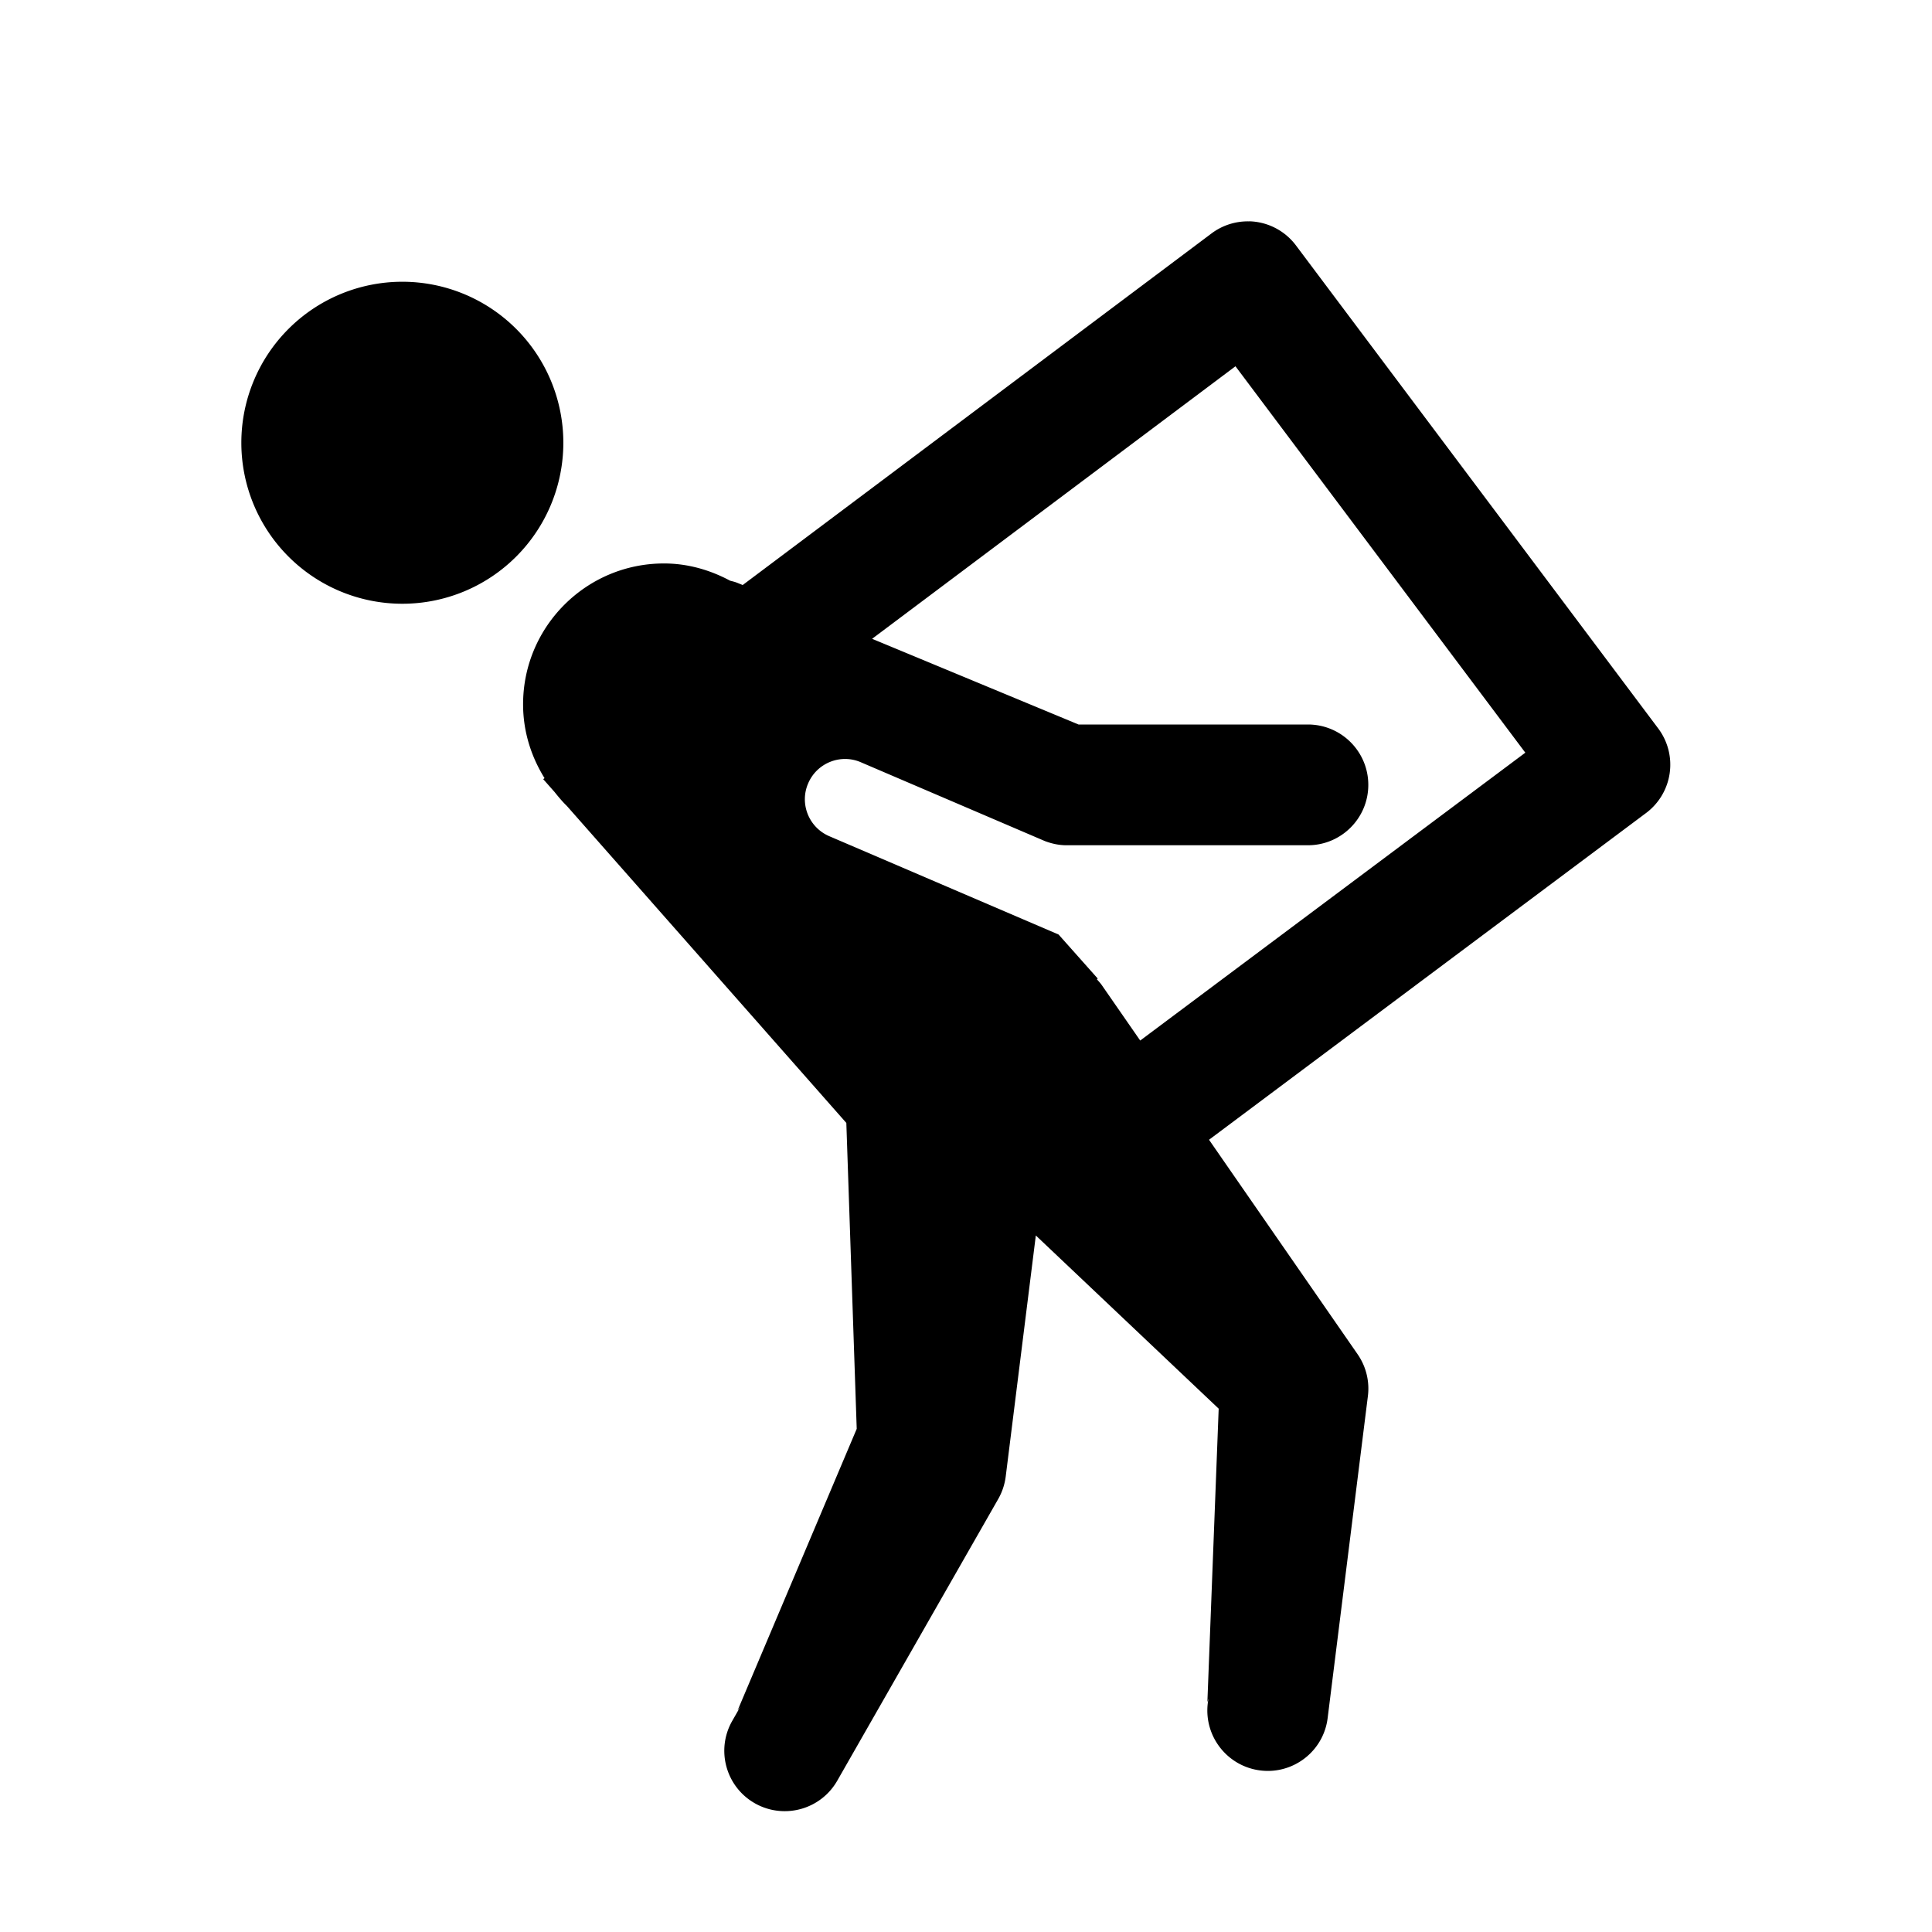
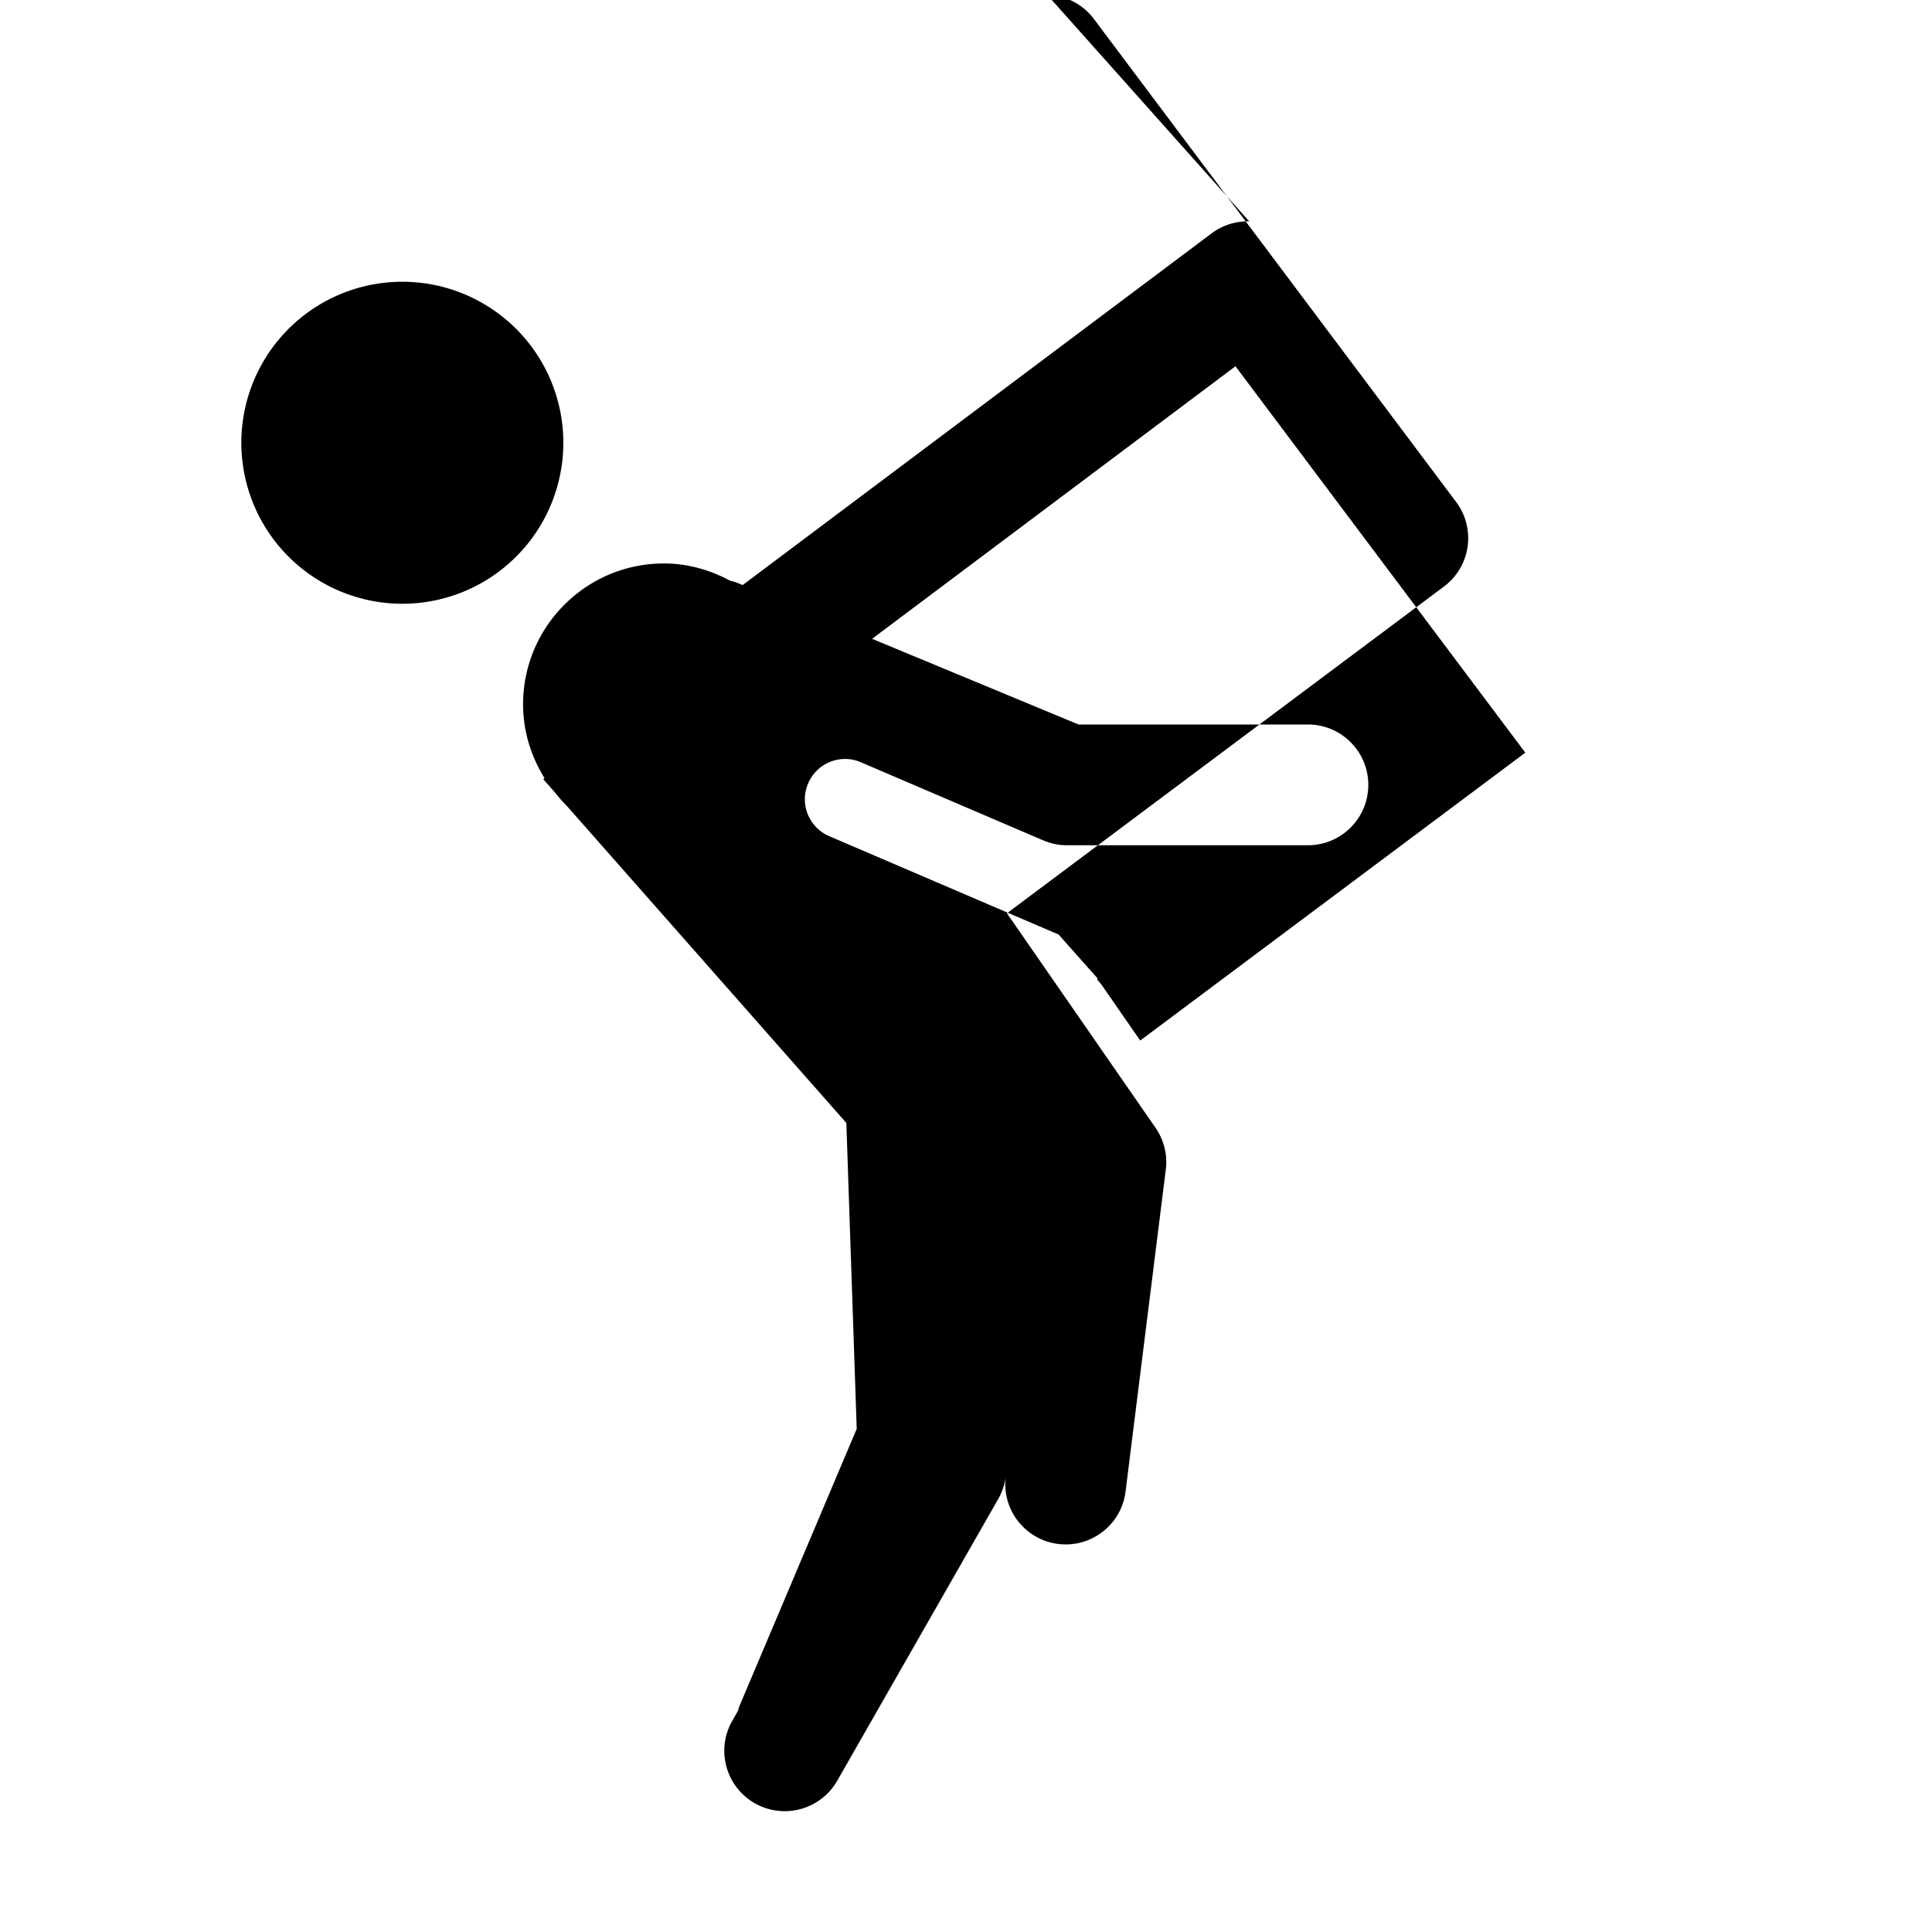
<svg xmlns="http://www.w3.org/2000/svg" height="144" viewBox="0 0 48 48" width="144">
-   <path d="m31.037 5.5a1.5 1.5 0 0 0 -.939.301l-11.646 8.734-.125-.051c-.062-.026-.124-.04-.188-.057-.491-.263-1.046-.428-1.643-.428-1.931 0-3.5 1.568-3.5 3.5 0 .675.201 1.299.533 1.834l-.033.025.281.318c.097.121.195.24.307.348l6.943 7.875.258 7.6-2.961 7 .072-.1-.203.355c-.411.719-.161 1.636.559 2.047.235.134.491.197.744.197.521 0 1.027-.271 1.305-.756l4-7c.098-.172.161-.362.186-.559l.748-5.988 4.543 4.303-.281 7.295.027-.1-.016.117c-.103.822.481 1.573 1.303 1.676.064.008.126.012.188.012.745 0 1.392-.554 1.486-1.312l1-8c.046-.367-.045-.737-.256-1.041l-3.691-5.328 10.857-8.117a1.5 1.5 0 0 0 .303-2.102l-9-12a1.5 1.5 0 0 0 -1.16-.6zm-21.041 1.5a4 4 0 0 0 0 8 4 4 0 0 0 0-8zm20.699 2.1 7.201 9.6-9.568 7.152-.957-1.381c-.036-.051-.079-.095-.119-.141l.021-.018-.973-1.094-5.697-2.443c-.508-.218-.743-.805-.525-1.311.217-.51.808-.745 1.312-.525l4.574 1.959c.171.064.349.102.531.102h6c.828 0 1.5-.672 1.5-1.5s-.672-1.5-1.5-1.5h-5.699l-5.129-2.129z" />
+   <path d="m31.037 5.5a1.5 1.5 0 0 0 -.939.301l-11.646 8.734-.125-.051c-.062-.026-.124-.04-.188-.057-.491-.263-1.046-.428-1.643-.428-1.931 0-3.5 1.568-3.5 3.5 0 .675.201 1.299.533 1.834l-.033.025.281.318c.097.121.195.24.307.348l6.943 7.875.258 7.6-2.961 7 .072-.1-.203.355c-.411.719-.161 1.636.559 2.047.235.134.491.197.744.197.521 0 1.027-.271 1.305-.756l4-7c.098-.172.161-.362.186-.559c-.103.822.481 1.573 1.303 1.676.064.008.126.012.188.012.745 0 1.392-.554 1.486-1.312l1-8c.046-.367-.045-.737-.256-1.041l-3.691-5.328 10.857-8.117a1.5 1.5 0 0 0 .303-2.102l-9-12a1.5 1.5 0 0 0 -1.16-.6zm-21.041 1.5a4 4 0 0 0 0 8 4 4 0 0 0 0-8zm20.699 2.1 7.201 9.6-9.568 7.152-.957-1.381c-.036-.051-.079-.095-.119-.141l.021-.018-.973-1.094-5.697-2.443c-.508-.218-.743-.805-.525-1.311.217-.51.808-.745 1.312-.525l4.574 1.959c.171.064.349.102.531.102h6c.828 0 1.5-.672 1.5-1.5s-.672-1.5-1.5-1.5h-5.699l-5.129-2.129z" />
</svg>